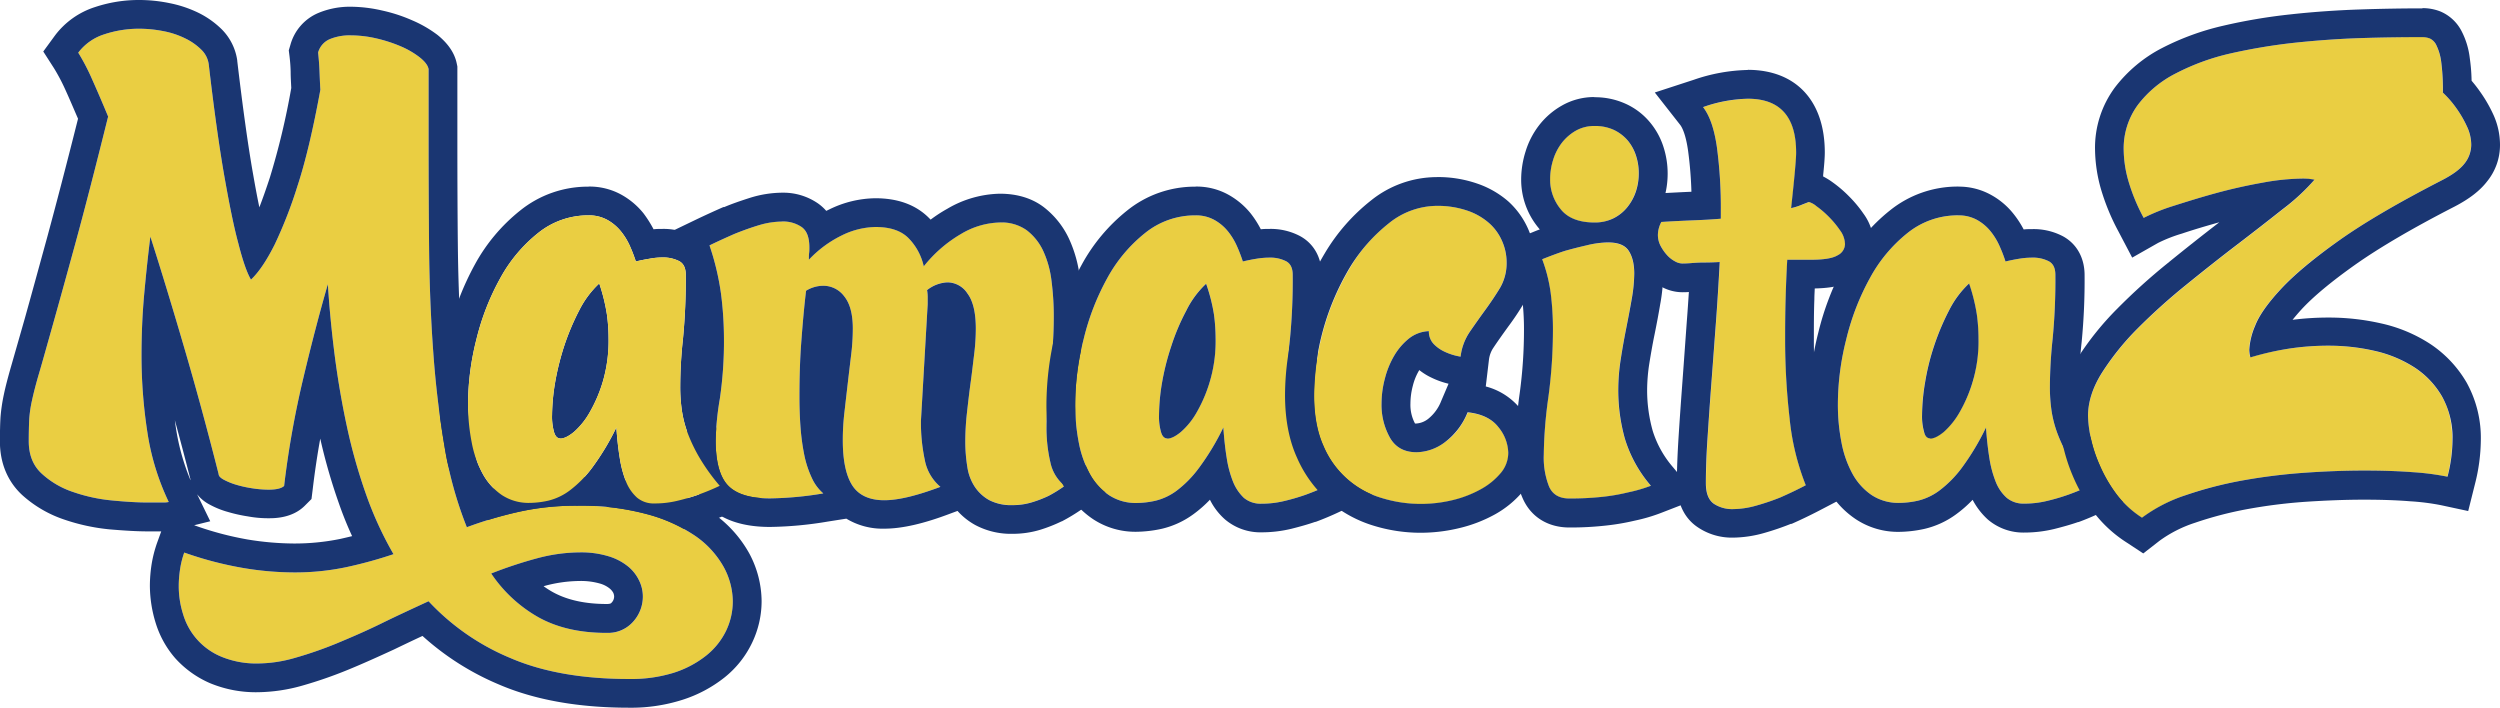
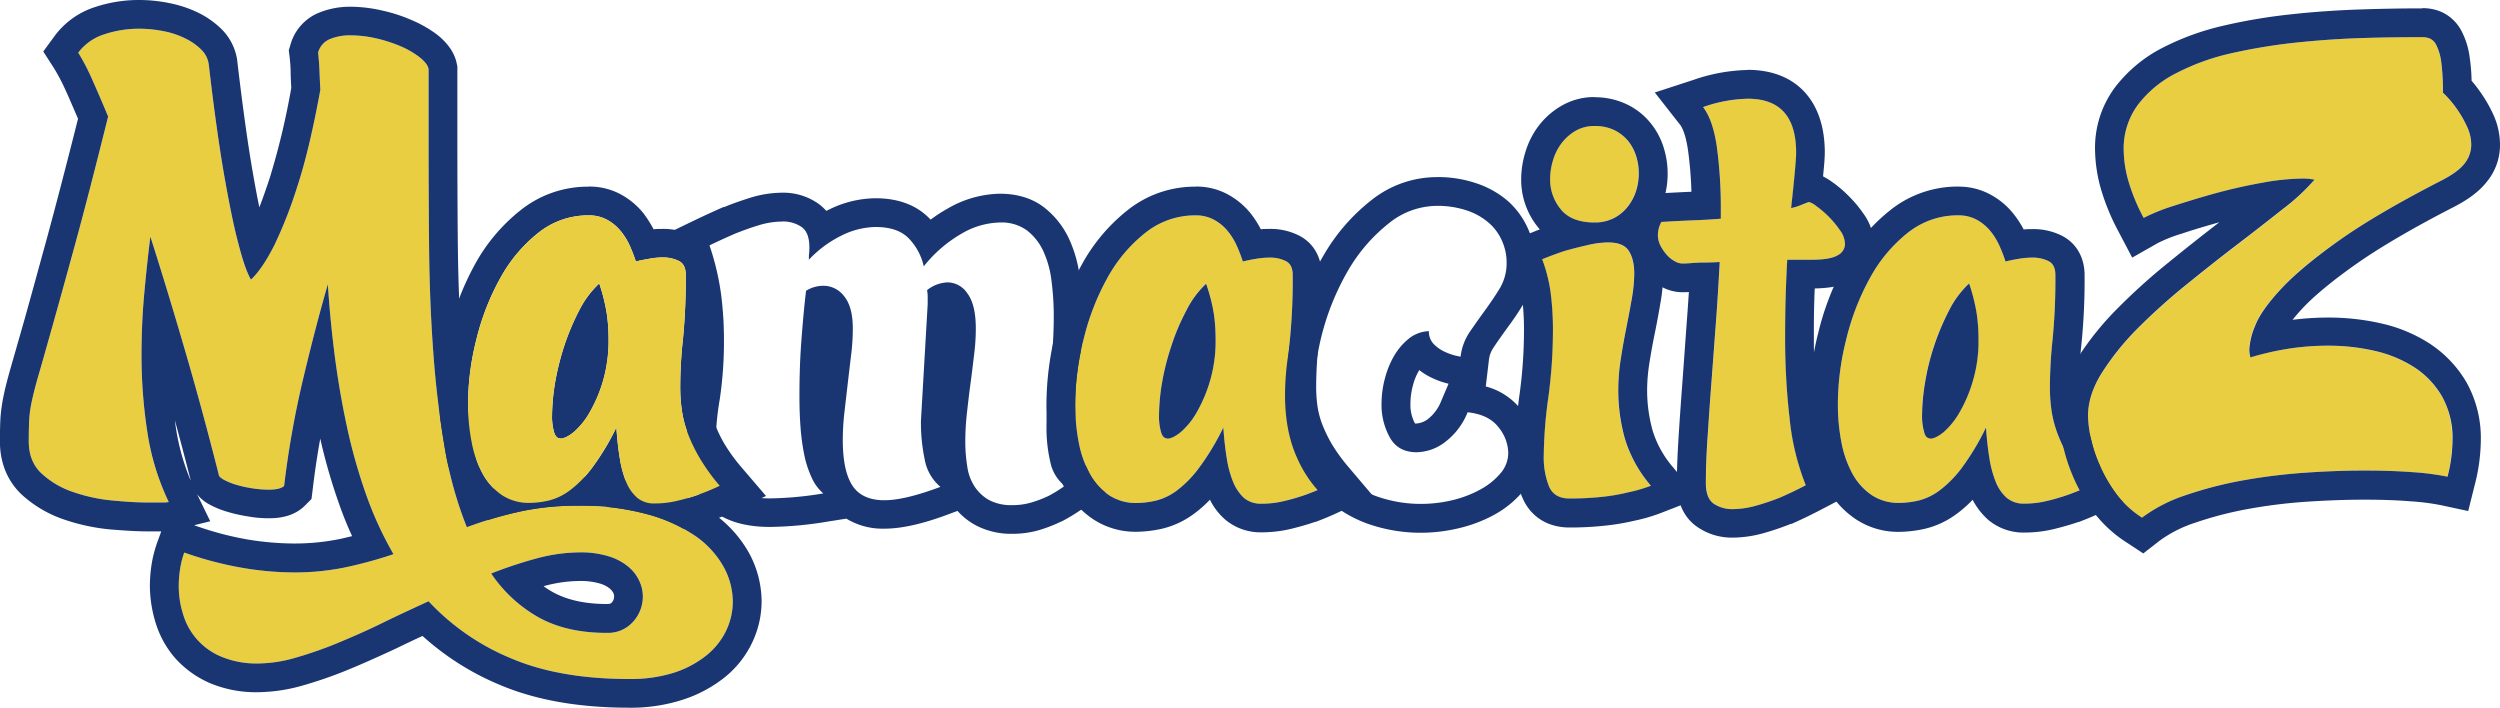
<svg xmlns="http://www.w3.org/2000/svg" version="1.1" class="main-mamacitaz-logo" viewBox="0 0 853.85 241.73" id="main-mamacitaz-logo">
  <defs id="defs59" />
  <g id="g54">
    <path style="fill:#1a3672;fill-opacity:1" id="path2" class="color-one" transform="translate(-0.15 -0.19)" d="M201.19,73.75a12.93,12.93,0,0,1,6.36,1.53,16,16,0,0,1,4.65,3.89,22.65,22.65,0,0,1,3.12,5.12,51.54,51.54,0,0,1,2,5.21c1.54-.38,3.08-.68,4.66-.94a23.15,23.15,0,0,1,4.44-.43,11.93,11.93,0,0,1,5.68,1.24c1.53.81,2.26,2.39,2.26,4.65a209.33,209.33,0,0,1-.94,21.82,152.64,152.64,0,0,0-.94,16.31,55.2,55.2,0,0,0,.56,8.24,38.15,38.15,0,0,0,2.09,8,55.26,55.26,0,0,0,4.1,8.41,68.26,68.26,0,0,0,6.74,9.31c-2.39,1.15-4.82,2.13-7.21,3a72.33,72.33,0,0,1-7.13,2.09,32.75,32.75,0,0,1-7.86.94,8.87,8.87,0,0,1-6.06-2,14.11,14.11,0,0,1-3.72-5.38,37.4,37.4,0,0,1-2.17-8.16c-.52-3.16-.9-6.66-1.16-10.41A85.07,85.07,0,0,1,202.34,160a38,38,0,0,1-7.69,7.77,20,20,0,0,1-7.21,3.41,30.34,30.34,0,0,1-6.53.77,16.55,16.55,0,0,1-9.31-2.65,20.9,20.9,0,0,1-6.53-7.21,35.91,35.91,0,0,1-3.8-10.72A67.85,67.85,0,0,1,160,138.21a90.88,90.88,0,0,1,2.86-22.11A83.79,83.79,0,0,1,171,95.22a50.83,50.83,0,0,1,12.89-15.41,27.15,27.15,0,0,1,17.34-6.06M191.5,150c1.28,0,2.81-.77,4.65-2.26a25.68,25.68,0,0,0,5.42-6.75A48.71,48.71,0,0,0,208,115.63a61,61,0,0,0-.56-8A62.93,62.93,0,0,0,204.82,97a32.56,32.56,0,0,0-6.84,9.18,83.24,83.24,0,0,0-5.12,12.13,90.32,90.32,0,0,0-3.16,12.76,71,71,0,0,0-1,10.93,19.3,19.3,0,0,0,.68,5.76c.43,1.46,1.15,2.18,2.14,2.18m9.69-86a36.83,36.83,0,0,0-23.44,8.19,60.59,60.59,0,0,0-15.41,18.36,94.62,94.62,0,0,0-9,23.27,103.57,103.57,0,0,0-3.12,24.46,78,78,0,0,0,1.41,15.12,46.31,46.31,0,0,0,4.87,13.61,31,31,0,0,0,9.65,10.55,26.18,26.18,0,0,0,14.77,4.31,42,42,0,0,0,8.62-1,29.69,29.69,0,0,0,10.85-5,42.21,42.21,0,0,0,5.63-4.95,24.18,24.18,0,0,0,5.21,6.74A18.61,18.61,0,0,0,223.77,182a43.33,43.33,0,0,0,10.2-1.23c2.91-.73,5.64-1.5,8.07-2.35l.09,0,.08,0c2.69-1,5.38-2.13,8-3.37l11.57-5.46-8.37-9.78a59,59,0,0,1-5.76-7.9,45.52,45.52,0,0,1-3.33-6.87,30.33,30.33,0,0,1-1.58-6,48.43,48.43,0,0,1-.47-6.83,144,144,0,0,1,.9-15.28,217.88,217.88,0,0,0,1-22.85c0-5.89-2.69-10.71-7.43-13.27a21.41,21.41,0,0,0-10.37-2.44c-1,0-2,0-3,.13A39.13,39.13,0,0,0,219.89,73a25.61,25.61,0,0,0-7.6-6.36,22.49,22.49,0,0,0-11.1-2.73Z" />
    <g style="fill:#000000;fill-opacity:1" id="g8">
      <path transform="translate(-0.15 -0.19)" style="fill:#eace42;fill-opacity:1" id="path4" class="color-two" d="M215,232.09q-23.89,0-40.48-7.13a80.28,80.28,0,0,1-28-19.42c-5.46,2.52-10.84,5-16.14,7.6S120,217.92,115,220a133.07,133.07,0,0,1-14.21,4.91,46.4,46.4,0,0,1-12.51,1.88,31.11,31.11,0,0,1-12.43-2.27A22.59,22.59,0,0,1,62.69,210a31.86,31.86,0,0,1-1.49-9.74,37.8,37.8,0,0,1,.47-5.76,29.14,29.14,0,0,1,1.41-5.59,121.7,121.7,0,0,0,20,5.25,106.1,106.1,0,0,0,17.33,1.54,85.33,85.33,0,0,0,18-1.8,148.34,148.34,0,0,0,16.14-4.44,121.42,121.42,0,0,1-9.4-20.49,187.65,187.65,0,0,1-6.44-22.75q-2.56-11.79-4.19-24.21c-1.06-8.28-1.88-16.52-2.39-24.76q-4.15,14.28-8.41,32.19a319,319,0,0,0-6.53,36.71c-.9.86-2.69,1.28-5.34,1.28a36.87,36.87,0,0,1-5.59-.47,39.49,39.49,0,0,1-5.51-1.23A22.53,22.53,0,0,1,76.52,164c-1.15-.64-1.7-1.28-1.7-1.88Q69,139.13,63,118.7C59,105,55.18,92.49,51.51,81c-.77,6.06-1.46,12.55-2.1,19.51s-.93,14-.93,21.26a171.57,171.57,0,0,0,2,26,84.42,84.42,0,0,0,7.3,23.87,8.08,8.08,0,0,1-1.92.17H50.57c-3.29,0-7.26-.22-12-.68a56.59,56.59,0,0,1-13.36-2.87A29.64,29.64,0,0,1,14.45,162c-3-2.73-4.48-6.44-4.48-11.1,0-3.28.08-5.84.17-7.68a43.2,43.2,0,0,1,.94-6.28c.51-2.34,1.28-5.42,2.39-9.18s2.64-9.26,4.65-16.39S22.69,95,25.81,83.61,32.68,57.69,37.08,40c-2.14-5.17-4.06-9.57-5.68-13.2a72.79,72.79,0,0,0-4.53-8.62,17.9,17.9,0,0,1,8.93-6.28A37.52,37.52,0,0,1,47.54,10a43.07,43.07,0,0,1,8.53.85,29,29,0,0,1,7.39,2.48,20.45,20.45,0,0,1,5.42,3.8,8.52,8.52,0,0,1,2.56,5c1.88,16.18,3.72,29.12,5.43,38.77s3.24,17.12,4.65,22.28c1.54,6.07,3,10.25,4.35,12.51q4-3.78,8.16-12.12a151.81,151.81,0,0,0,7.68-19.73q4.11-12.48,7.86-33c-.13-2.13-.22-4.31-.3-6.44s-.26-4.23-.47-6.28a7,7,0,0,1,4-4.57A17.84,17.84,0,0,1,120,12.27a39.17,39.17,0,0,1,8.53,1A49.91,49.91,0,0,1,137,16a29.19,29.19,0,0,1,6.53,3.8c1.75,1.4,2.77,2.73,3,4V47.87q0,18.39.17,36.81t1.41,35.56c.81,11.44,2.13,22.28,3.88,32.53a132.48,132.48,0,0,0,7.6,27.49A134.52,134.52,0,0,1,177.32,175a89.48,89.48,0,0,1,20-2.09,86.61,86.61,0,0,1,23.7,2.86,54.2,54.2,0,0,1,16.61,7.47,31.74,31.74,0,0,1,9.69,10.59,25,25,0,0,1,3.11,11.74,23.31,23.31,0,0,1-2.26,10,24.5,24.5,0,0,1-6.83,8.53,34.83,34.83,0,0,1-11.19,5.9A49,49,0,0,1,215,232.09Zm-16.87-43.24a57.33,57.33,0,0,0-14.43,2,146.16,146.16,0,0,0-15.75,5.21,47.63,47.63,0,0,0,16.22,15c6.41,3.54,14.13,5.29,23.23,5.29a11.39,11.39,0,0,0,9-3.8,12.78,12.78,0,0,0,3.33-8.71,12.48,12.48,0,0,0-1.24-5.29,13.91,13.91,0,0,0-3.8-4.87,19.53,19.53,0,0,0-6.71-3.5A32.11,32.11,0,0,0,198.11,188.85Z" />
      <path style="fill:#1a3672;fill-opacity:1" id="path6" class="color-one" transform="translate(-0.15 -0.19)" d="M47.54,10a43.07,43.07,0,0,1,8.53.85,29,29,0,0,1,7.39,2.48,20.45,20.45,0,0,1,5.42,3.8,8.52,8.52,0,0,1,2.56,5c1.88,16.18,3.72,29.12,5.43,38.77s3.24,17.12,4.65,22.28c1.54,6.07,3,10.25,4.35,12.51q4-3.78,8.16-12.12a151.81,151.81,0,0,0,7.68-19.73q4.11-12.48,7.86-33c-.13-2.13-.22-4.31-.3-6.44s-.26-4.23-.47-6.28a7,7,0,0,1,4-4.57A17.84,17.84,0,0,1,120,12.27a39.17,39.17,0,0,1,8.53,1A49.91,49.91,0,0,1,137,16a29.19,29.19,0,0,1,6.53,3.8c1.75,1.4,2.77,2.73,3,4V47.87q0,18.39.17,36.81t1.41,35.56c.81,11.44,2.13,22.28,3.88,32.53a132.48,132.48,0,0,0,7.6,27.49A134.52,134.52,0,0,1,177.32,175a89.48,89.48,0,0,1,20-2.09,86.61,86.61,0,0,1,23.7,2.86,54.2,54.2,0,0,1,16.61,7.47,31.74,31.74,0,0,1,9.69,10.59,25,25,0,0,1,3.11,11.74,23.31,23.31,0,0,1-2.26,10,24.5,24.5,0,0,1-6.83,8.53,34.83,34.83,0,0,1-11.19,5.9A49,49,0,0,1,215,232.09q-23.89,0-40.48-7.13a80.28,80.28,0,0,1-28-19.42c-5.46,2.52-10.84,5-16.14,7.6S120,217.92,115,220a133.07,133.07,0,0,1-14.21,4.91,46.4,46.4,0,0,1-12.51,1.88,31.11,31.11,0,0,1-12.43-2.27A22.59,22.59,0,0,1,62.69,210a31.86,31.86,0,0,1-1.49-9.74,37.8,37.8,0,0,1,.47-5.76,29.14,29.14,0,0,1,1.41-5.59,121.7,121.7,0,0,0,20,5.25,106.1,106.1,0,0,0,17.33,1.54,85.33,85.33,0,0,0,18-1.8,148.34,148.34,0,0,0,16.14-4.44,121.42,121.42,0,0,1-9.4-20.49,187.65,187.65,0,0,1-6.44-22.75q-2.56-11.79-4.19-24.21c-1.06-8.28-1.88-16.52-2.39-24.76q-4.15,14.28-8.41,32.19a319,319,0,0,0-6.53,36.71c-.9.86-2.69,1.28-5.34,1.28a36.87,36.87,0,0,1-5.59-.47,39.49,39.49,0,0,1-5.51-1.23A22.53,22.53,0,0,1,76.52,164c-1.15-.64-1.7-1.28-1.7-1.88Q69,139.13,63,118.7C59,105,55.18,92.49,51.51,81c-.77,6.06-1.46,12.55-2.1,19.51s-.93,14-.93,21.26a171.57,171.57,0,0,0,2,26,84.42,84.42,0,0,0,7.3,23.87,8.08,8.08,0,0,1-1.92.17H50.57c-3.29,0-7.26-.22-12-.68a56.59,56.59,0,0,1-13.36-2.87A29.64,29.64,0,0,1,14.45,162c-3-2.73-4.48-6.44-4.48-11.1,0-3.28.08-5.84.17-7.68a43.2,43.2,0,0,1,.94-6.28c.51-2.34,1.28-5.42,2.39-9.18s2.64-9.26,4.65-16.39S22.69,95,25.81,83.61,32.68,57.69,37.08,40c-2.14-5.17-4.06-9.57-5.68-13.2a72.79,72.79,0,0,0-4.53-8.62,17.9,17.9,0,0,1,8.93-6.28A37.52,37.52,0,0,1,47.54,10M207.38,216.34a11.39,11.39,0,0,0,9-3.8,12.78,12.78,0,0,0,3.33-8.71,12.48,12.48,0,0,0-1.24-5.29,13.91,13.91,0,0,0-3.8-4.87,19.53,19.53,0,0,0-6.71-3.5,32.11,32.11,0,0,0-9.86-1.32,57.33,57.33,0,0,0-14.43,2,146.16,146.16,0,0,0-15.75,5.21,47.63,47.63,0,0,0,16.22,15c6.41,3.54,14.13,5.29,23.23,5.29M47.54.19A47.27,47.27,0,0,0,32.68,2.58a27.65,27.65,0,0,0-13.75,9.73l-4,5.47,3.67,5.72a65.69,65.69,0,0,1,3.89,7.38c1.28,2.78,2.68,6.11,4.31,9.86C22.73,56.93,19.19,70.46,16.33,81c-3.12,11.36-5.68,20.71-7.64,27.71l-2,7L4,125.11c-1.15,4-2,7.25-2.52,9.77a60.19,60.19,0,0,0-1.15,7.69c-.13,2.09-.21,4.82-.21,8.36,0,7.43,2.64,13.75,7.64,18.36a40.75,40.75,0,0,0,14.26,8.33A68.14,68.14,0,0,0,37.67,181c5,.42,9.27.68,12.9.68h4.65l-1.41,3.89a42.46,42.46,0,0,0-1.88,7.34,48.71,48.71,0,0,0-.59,7.38,43.53,43.53,0,0,0,2,12.73A33.13,33.13,0,0,0,60,225a34.23,34.23,0,0,0,11.91,8.53,40.79,40.79,0,0,0,16.35,3.08,57.64,57.64,0,0,0,15.16-2.26,146.09,146.09,0,0,0,15.33-5.3c5.12-2.09,10.41-4.48,15.88-7,3.2-1.54,6.49-3.12,9.82-4.66A92,92,0,0,0,170.62,234c12.25,5.26,27.15,7.9,44.36,7.9a57.63,57.63,0,0,0,18.23-2.69,45.13,45.13,0,0,0,14.34-7.6,33.74,33.74,0,0,0,9.52-12,32.92,32.92,0,0,0,3.2-14.13A34.92,34.92,0,0,0,256,189.1a41.14,41.14,0,0,0-12.68-13.87,64.34,64.34,0,0,0-19.59-8.93,98.16,98.16,0,0,0-26.39-3.2,98.94,98.94,0,0,0-22.2,2.35c-3.2.68-6.36,1.54-9.52,2.48a137.85,137.85,0,0,1-3.92-16.78,312.92,312.92,0,0,1-3.76-31.55c-.81-11.19-1.28-23-1.41-35s-.17-24.42-.17-36.67V22.9l-.21-1c-.73-3.63-3-6.88-6.58-9.78a40.76,40.76,0,0,0-8.67-5,53.47,53.47,0,0,0-10.2-3.33A48.71,48.71,0,0,0,120,2.49a27.89,27.89,0,0,0-11.15,2.14,16.57,16.57,0,0,0-9.48,10.76l-.59,2,.25,2a53.42,53.42,0,0,1,.39,5.33c0,1.84.13,3.68.21,5.51a252.54,252.54,0,0,1-7.3,30.57C91.08,64.61,89.89,68,88.73,71c-.72-3.41-1.45-7.38-2.22-11.78C84.85,49.8,83.06,36.9,81.18,21v-.17a18.78,18.78,0,0,0-5.34-10.67,30.61,30.61,0,0,0-8-5.64A40.63,40.63,0,0,0,58,1.25,51.1,51.1,0,0,0,47.54.19Zm17.67,164a76.09,76.09,0,0,1-5-18c-.13-.82-.25-1.67-.34-2.48,1.79,6.57,3.59,13.36,5.34,20.24,0,.08,0,.17,0,.25Zm26.68,13c2,0,8,0,12.26-4.18l2.39-2.39.42-3.37c.69-5.81,1.54-11.53,2.57-17.25a194,194,0,0,0,6.4,22.2c1.32,3.8,2.82,7.51,4.48,11.1-1.36.34-2.69.64-4,.94a77.56,77.56,0,0,1-15.93,1.58,100,100,0,0,1-15.75-1.37,109.26,109.26,0,0,1-18.27-4.87l5.5-1.36L67.47,169a13.33,13.33,0,0,0,4.32,3.54,29.45,29.45,0,0,0,6.27,2.52,51,51,0,0,0,6.7,1.49,38.15,38.15,0,0,0,7.13.64Zm93.88,23.23.43-.13a46.81,46.81,0,0,1,11.91-1.67,23.57,23.57,0,0,1,6.88.86,9.33,9.33,0,0,1,3.33,1.66,5,5,0,0,1,1.28,1.5,3.5,3.5,0,0,1,.3,1.15,3,3,0,0,1-.9,2.26c-.13.17-.38.43-1.62.43-7.39,0-13.58-1.37-18.49-4.1a31.42,31.42,0,0,1-3.12-2Z" />
    </g>
    <g id="g14">
-       <path style="fill:#eace42;fill-opacity:1" id="path10" class="color-two" transform="translate(-0.15 -0.19)" d="M242.47,84c2.9-1.41,5.81-2.73,8.71-4,2.52-1,5.21-2,8.07-2.86a26.85,26.85,0,0,1,8.07-1.32,11.27,11.27,0,0,1,6.61,1.87c1.8,1.33,2.65,3.63,2.65,7,0,.64,0,1.28-.08,1.88s-.09,1.41-.09,2.3a38.84,38.84,0,0,1,11.27-8.32,26.91,26.91,0,0,1,11.49-2.86c4.95,0,8.66,1.23,11.18,3.71a19.85,19.85,0,0,1,5.3,9.73,45.42,45.42,0,0,1,12.8-11.1,26.9,26.9,0,0,1,13.2-3.88,14.79,14.79,0,0,1,9.17,2.65,18.94,18.94,0,0,1,5.6,7,33.71,33.71,0,0,1,2.86,10.29,93.64,93.64,0,0,1,.77,12.12c0,3.55-.13,7.13-.39,10.72s-.55,7-.85,10.33-.6,6.36-.86,9.22-.38,5.25-.38,7.3a51.33,51.33,0,0,0,1.32,12.25,13.84,13.84,0,0,0,4.91,8.07,46.34,46.34,0,0,1-5.5,3.42,40.08,40.08,0,0,1-5.77,2.22,22.18,22.18,0,0,1-6.53.94,16.17,16.17,0,0,1-8-1.71,14.22,14.22,0,0,1-4.91-4.53,16.61,16.61,0,0,1-2.56-6.83,53.13,53.13,0,0,1-.69-8.54,86.94,86.94,0,0,1,.56-9.86c.38-3.41.77-6.83,1.24-10.24s.85-6.71,1.23-9.87a71,71,0,0,0,.56-8.7c0-5.43-.94-9.44-2.86-12a8.2,8.2,0,0,0-6.79-3.8,12,12,0,0,0-7,2.65,13.85,13.85,0,0,1,.21,2.3v2.48l-2.3,39.79A60.85,60.85,0,0,0,316,157.25a15.79,15.79,0,0,0,5.34,9.22c-8,3-14.35,4.57-19.17,4.57-5,0-8.71-1.66-10.89-5S288,157.51,288,150.55a82.24,82.24,0,0,1,.56-9.56c.38-3.33.76-6.66,1.15-10s.77-6.53,1.15-9.69a73,73,0,0,0,.56-8.92q0-7.37-2.95-11a8.89,8.89,0,0,0-7.13-3.59,11.3,11.3,0,0,0-5.89,1.71c-.64,5.3-1.15,11.1-1.62,17.34s-.64,12.5-.64,18.69c0,3.68.12,7.26.38,10.72a76.9,76.9,0,0,0,1.32,9.56,35,35,0,0,0,2.57,7.69,15.24,15.24,0,0,0,3.88,5.21,118.52,118.52,0,0,1-18.19,1.7c-6.7,0-11.48-1.45-14.3-4.35s-4.27-8.07-4.27-15.54A97.4,97.4,0,0,1,246,136.42a134.21,134.21,0,0,0,1.41-20.58,121.93,121.93,0,0,0-1-15.28A88.75,88.75,0,0,0,242.47,84Z" />
      <path style="fill:#1a3672;fill-opacity:1" id="path12" class="color-one" transform="translate(-0.15 -0.19)" d="M267.32,75.84a11.2,11.2,0,0,1,6.61,1.88c1.8,1.28,2.65,3.58,2.65,7,0,.64,0,1.28-.08,1.88s-.09,1.41-.09,2.3a38.84,38.84,0,0,1,11.27-8.32,26.91,26.91,0,0,1,11.49-2.86c4.95,0,8.66,1.23,11.18,3.71a19.85,19.85,0,0,1,5.3,9.73,45.42,45.42,0,0,1,12.8-11.1,26.9,26.9,0,0,1,13.2-3.88,14.79,14.79,0,0,1,9.17,2.65,18.94,18.94,0,0,1,5.6,7,33.71,33.71,0,0,1,2.86,10.29,93.64,93.64,0,0,1,.77,12.12c0,3.55-.13,7.13-.39,10.72s-.55,7-.85,10.33-.6,6.36-.86,9.22-.38,5.25-.38,7.3a51.33,51.33,0,0,0,1.32,12.25,13.84,13.84,0,0,0,4.91,8.07,46.34,46.34,0,0,1-5.5,3.42,40.08,40.08,0,0,1-5.77,2.22,22.18,22.18,0,0,1-6.53.94,16.17,16.17,0,0,1-8-1.71,14.22,14.22,0,0,1-4.91-4.53,16.61,16.61,0,0,1-2.56-6.83,53.13,53.13,0,0,1-.69-8.54,86.94,86.94,0,0,1,.56-9.86c.38-3.41.77-6.83,1.24-10.24s.85-6.71,1.23-9.87a71,71,0,0,0,.56-8.7c0-5.43-.94-9.44-2.86-12a8.2,8.2,0,0,0-6.79-3.8,12,12,0,0,0-7,2.65,13.85,13.85,0,0,1,.21,2.3v2.48l-2.3,39.79A60.85,60.85,0,0,0,316,157.25a15.79,15.79,0,0,0,5.34,9.22c-8,3-14.35,4.57-19.17,4.57-5,0-8.71-1.66-10.89-5S288,157.51,288,150.55a82.24,82.24,0,0,1,.56-9.56c.38-3.33.76-6.66,1.15-10s.77-6.53,1.15-9.69a73,73,0,0,0,.56-8.92q0-7.37-2.95-11a8.89,8.89,0,0,0-7.13-3.59,11.3,11.3,0,0,0-5.89,1.71c-.64,5.3-1.15,11.1-1.62,17.34s-.64,12.5-.64,18.69c0,3.68.12,7.26.38,10.72a76.9,76.9,0,0,0,1.32,9.56,35,35,0,0,0,2.57,7.69,15.24,15.24,0,0,0,3.88,5.21,118.52,118.52,0,0,1-18.19,1.7c-6.7,0-11.48-1.45-14.3-4.35s-4.27-8.07-4.27-15.54A97.4,97.4,0,0,1,246,136.42a134.21,134.21,0,0,0,1.41-20.58,121.93,121.93,0,0,0-1-15.28A88.75,88.75,0,0,0,242.47,84c2.9-1.41,5.81-2.73,8.71-4,2.52-1,5.21-2,8.07-2.86a27.84,27.84,0,0,1,8.07-1.28m0-9.86a37.62,37.62,0,0,0-11,1.75c-3.12,1-6.07,2-8.8,3.16l-.13,0-.17,0c-3,1.32-6,2.69-9.05,4.14l-7.81,3.76,2.73,8.24a78.76,78.76,0,0,1,3.5,14.73,110,110,0,0,1,1,14,119.19,119.19,0,0,1-1.32,19,101.44,101.44,0,0,0-1.58,15.67c0,10.25,2.31,17.55,7.09,22.41s11.91,7.3,21.34,7.3a126.73,126.73,0,0,0,19.73-1.83l6.36-1a23.9,23.9,0,0,0,13,3.42c6.06,0,13.49-1.71,22.67-5.21l2.3-.85a23.07,23.07,0,0,0,6.07,4.82,25.91,25.91,0,0,0,12.76,3,32.56,32.56,0,0,0,9.39-1.37,51.59,51.59,0,0,0,7.35-2.9l.12,0,.13-.09a62.56,62.56,0,0,0,6.58-4l11.05-7.86-11-8.07a4.93,4.93,0,0,1-1.19-2.52,41.8,41.8,0,0,1-1.07-9.86c0-1.75.13-3.88.34-6.4.26-2.82.51-5.89.85-9.14s.6-6.92.86-10.59c.25-3.84.38-7.68.38-11.4a107,107,0,0,0-.85-13.4,43.6,43.6,0,0,0-3.72-13.24A29.27,29.27,0,0,0,356.72,71c-4-3.07-9.1-4.65-15.07-4.65a36.67,36.67,0,0,0-18,5.17A48.8,48.8,0,0,0,318,75.2l-.81-.81c-4.44-4.32-10.51-6.49-18.06-6.49a36.52,36.52,0,0,0-15.71,3.8l-1.07.51a16.09,16.09,0,0,0-2.73-2.48A20.87,20.87,0,0,0,267.32,66Z" />
    </g>
    <g id="g20">
      <path style="fill:#eace42;fill-opacity:1" id="path16" class="color-two" transform="translate(-0.15 -0.19)" d="M408.5,73.75a12.9,12.9,0,0,1,6.36,1.53,15.87,15.87,0,0,1,4.66,3.89,22.61,22.61,0,0,1,3.11,5.12,51.74,51.74,0,0,1,2,5.21c1.54-.38,3.07-.68,4.65-.94a27.55,27.55,0,0,1,4.44-.38,11.88,11.88,0,0,1,5.68,1.23c1.54.82,2.26,2.39,2.26,4.66a209.58,209.58,0,0,1-.93,21.81,150.63,150.63,0,0,0-.94,16.31,56.51,56.51,0,0,0,.55,8.24,39.51,39.51,0,0,0,2.09,8,58.24,58.24,0,0,0,4.06,8.45,69.76,69.76,0,0,0,6.74,9.31c-2.39,1.15-4.82,2.13-7.21,3a72.33,72.33,0,0,1-7.13,2.09,32.69,32.69,0,0,1-7.86.94,8.91,8.91,0,0,1-6.06-2,15.65,15.65,0,0,1-3.67-5.46,36.82,36.82,0,0,1-2.18-8.16c-.51-3.16-.89-6.66-1.15-10.41A85,85,0,0,1,409.65,160,37.68,37.68,0,0,1,402,167.8a20.11,20.11,0,0,1-7.21,3.41,30.35,30.35,0,0,1-6.54.77,16.54,16.54,0,0,1-9.3-2.65,20.93,20.93,0,0,1-6.54-7.21,36.47,36.47,0,0,1-3.8-10.72,67.87,67.87,0,0,1-1.23-13.19,90.88,90.88,0,0,1,2.86-22.11,83.41,83.41,0,0,1,8.07-20.88,50.69,50.69,0,0,1,12.89-15.41A27.12,27.12,0,0,1,408.5,73.75Zm6.83,41.88a62.64,62.64,0,0,0-.55-8,59.15,59.15,0,0,0-2.69-10.58,31.85,31.85,0,0,0-6.79,9.22,73.79,73.79,0,0,0-5.12,12.12A85.44,85.44,0,0,0,397,131.08,70,70,0,0,0,396,142a19.25,19.25,0,0,0,.69,5.76c.42,1.46,1.15,2.18,2.17,2.18,1.28,0,2.82-.77,4.66-2.26a26.68,26.68,0,0,0,5.38-6.75,49.82,49.82,0,0,0,4.56-10.8A51.48,51.48,0,0,0,415.33,115.63Z" />
      <path style="fill:#1a3672;fill-opacity:1" id="path18" class="color-one" transform="translate(-0.15 -0.19)" d="M408.5,73.75a12.9,12.9,0,0,1,6.36,1.53,15.87,15.87,0,0,1,4.66,3.89,22.61,22.61,0,0,1,3.11,5.12,51.74,51.74,0,0,1,2,5.21c1.54-.38,3.07-.68,4.65-.94a27.55,27.55,0,0,1,4.44-.38,11.88,11.88,0,0,1,5.68,1.23c1.54.82,2.26,2.39,2.26,4.66a209.58,209.58,0,0,1-.93,21.81,150.63,150.63,0,0,0-.94,16.31,56.51,56.51,0,0,0,.55,8.24,39.51,39.51,0,0,0,2.09,8,58.24,58.24,0,0,0,4.06,8.45,69.76,69.76,0,0,0,6.74,9.31c-2.39,1.15-4.82,2.13-7.21,3a72.33,72.33,0,0,1-7.13,2.09,32.69,32.69,0,0,1-7.86.94,8.91,8.91,0,0,1-6.06-2,15.65,15.65,0,0,1-3.67-5.46,36.82,36.82,0,0,1-2.18-8.16c-.51-3.16-.89-6.66-1.15-10.41A85,85,0,0,1,409.65,160,37.68,37.68,0,0,1,402,167.8a20.11,20.11,0,0,1-7.21,3.41,30.35,30.35,0,0,1-6.54.77,16.54,16.54,0,0,1-9.3-2.65,20.93,20.93,0,0,1-6.54-7.21,36.47,36.47,0,0,1-3.8-10.72,67.87,67.87,0,0,1-1.23-13.19,90.88,90.88,0,0,1,2.86-22.11,83.41,83.41,0,0,1,8.07-20.88,50.69,50.69,0,0,1,12.89-15.41,27.12,27.12,0,0,1,17.33-6.06M398.81,150c1.28,0,2.82-.77,4.65-2.26a25.69,25.69,0,0,0,5.43-6.75,48.84,48.84,0,0,0,6.44-25.31,62.64,62.64,0,0,0-.55-8,59.15,59.15,0,0,0-2.69-10.58,31.85,31.85,0,0,0-6.79,9.22,73.79,73.79,0,0,0-5.12,12.12A85.44,85.44,0,0,0,397,131.08,70,70,0,0,0,396,142a19.25,19.25,0,0,0,.69,5.76c.42,1.46,1.15,2.18,2.13,2.18m9.69-86a36.87,36.87,0,0,0-23.44,8.19,60.87,60.87,0,0,0-15.41,18.36,95.43,95.43,0,0,0-9,23.27,103.54,103.54,0,0,0-3.11,24.46,78,78,0,0,0,1.41,15.12,46,46,0,0,0,4.86,13.61,30.33,30.33,0,0,0,9.65,10.55,26.2,26.2,0,0,0,14.77,4.31,42.14,42.14,0,0,0,8.63-1,29.74,29.74,0,0,0,10.88-5,41.64,41.64,0,0,0,5.64-4.95,21.84,21.84,0,0,0,5.16,6.74A18.66,18.66,0,0,0,431.09,182a43.39,43.39,0,0,0,10.2-1.23c2.9-.73,5.64-1.5,8.07-2.35l.08,0,.09,0c2.69-1,5.38-2.13,8-3.37l11.57-5.46-8.29-9.78a59,59,0,0,1-5.76-7.9,47.44,47.44,0,0,1-3.33-6.87,30.33,30.33,0,0,1-1.58-6,48.85,48.85,0,0,1-.47-6.83,144.61,144.61,0,0,1,.9-15.28,219,219,0,0,0,1-22.85c0-5.89-2.69-10.71-7.43-13.27a21.44,21.44,0,0,0-10.37-2.44c-1,0-2,0-3,.13A33.28,33.28,0,0,0,427.24,73a26,26,0,0,0-7.64-6.36,22.46,22.46,0,0,0-11.1-2.73Z" />
    </g>
    <g id="g26">
-       <path style="fill:#eace42;fill-opacity:1" id="path22" class="color-two" transform="translate(-0.15 -0.19)" d="M501.49,141.07c4.82.51,8.32,2.22,10.54,5.13a14.29,14.29,0,0,1,3.33,8.7,10.68,10.68,0,0,1-2.56,6.92,23.77,23.77,0,0,1-6.75,5.51,37.42,37.42,0,0,1-9.56,3.71,45.47,45.47,0,0,1-24.29-.68,31.14,31.14,0,0,1-20-17.85c-2.14-4.74-3.2-10.54-3.2-17.33a86.73,86.73,0,0,1,12.12-43.33,54.7,54.7,0,0,1,13.32-15.37,26.35,26.35,0,0,1,16.4-6,31.38,31.38,0,0,1,10.41,1.62,21.78,21.78,0,0,1,7.47,4.27,17.26,17.26,0,0,1,4.44,6.15,18,18,0,0,1,1.54,7.3,16.79,16.79,0,0,1-2.26,8.71c-1.54,2.52-3.2,5-5,7.47s-3.59,5-5.29,7.47A19,19,0,0,0,499,122a20.3,20.3,0,0,1-5.51-1.71,12.51,12.51,0,0,1-3.71-2.64,6.19,6.19,0,0,1-1.62-4.36,11.68,11.68,0,0,0-6.75,2.48,21.52,21.52,0,0,0-5,5.76,30.06,30.06,0,0,0-3.24,7.86A33.26,33.26,0,0,0,472,138a22.89,22.89,0,0,0,2.86,11.65c1.88,3.33,4.95,5,9.09,5a16.53,16.53,0,0,0,9.78-3.5C497.05,148.88,499.57,145.47,501.49,141.07Z" />
      <path style="fill:#1a3672;fill-opacity:1" id="path24" class="color-one" transform="translate(-0.15 -0.19)" d="M490.86,70.5a31.38,31.38,0,0,1,10.41,1.62,21.78,21.78,0,0,1,7.47,4.27,17.26,17.26,0,0,1,4.44,6.15,18,18,0,0,1,1.54,7.3,16.79,16.79,0,0,1-2.26,8.71c-1.54,2.52-3.2,5-5,7.47s-3.59,5-5.29,7.47A19,19,0,0,0,499,122a20.3,20.3,0,0,1-5.51-1.71,12.51,12.51,0,0,1-3.71-2.64,6.19,6.19,0,0,1-1.62-4.36,11.68,11.68,0,0,0-6.75,2.48,21.52,21.52,0,0,0-5,5.76,30.06,30.06,0,0,0-3.24,7.86A33.26,33.26,0,0,0,472,138a22.89,22.89,0,0,0,2.86,11.65c1.88,3.33,4.95,5,9.09,5a16.53,16.53,0,0,0,9.78-3.5A23.75,23.75,0,0,0,501.4,141c4.83.51,8.33,2.22,10.55,5.12a14.31,14.31,0,0,1,3.33,8.71,10.71,10.71,0,0,1-2.57,6.92,23.7,23.7,0,0,1-6.74,5.5,38.09,38.09,0,0,1-9.56,3.72,46,46,0,0,1-11.1,1.32,45,45,0,0,1-13.2-2,31.22,31.22,0,0,1-20-17.84c-2.13-4.74-3.2-10.55-3.2-17.33a86.68,86.68,0,0,1,12.13-43.34,57.15,57.15,0,0,1,13.4-15.28,26.35,26.35,0,0,1,16.4-6m0-9.82a36,36,0,0,0-22.46,8,65.36,65.36,0,0,0-15.75,18,94.66,94.66,0,0,0-10,23.31,93,93,0,0,0-3.59,25.15c0,8.2,1.37,15.41,4.1,21.39a41.66,41.66,0,0,0,10.93,14.9,42.38,42.38,0,0,0,15.15,8.28,54.56,54.56,0,0,0,16.06,2.44,56.38,56.38,0,0,0,13.44-1.63,48.09,48.09,0,0,0,12.09-4.69,33.83,33.83,0,0,0,9.47-7.82,20.66,20.66,0,0,0,4.79-13.15,24,24,0,0,0-5.34-14.68,22.52,22.52,0,0,0-12.13-8l1.07-9a9.33,9.33,0,0,1,1.54-4.23c1.62-2.43,3.33-4.82,5-7.13a92.54,92.54,0,0,0,5.55-8.32,26.48,26.48,0,0,0,3.67-13.79A27.85,27.85,0,0,0,515.32,69a31.69,31.69,0,0,0-10.76-6.15,40.72,40.72,0,0,0-13.7-2.18Zm-7.39,84.19h0a13.46,13.46,0,0,1-1.58-6.83,23.92,23.92,0,0,1,.81-6.06,19.34,19.34,0,0,1,2.18-5.34s0,0,0-.08a21.3,21.3,0,0,0,4.36,2.69,27.84,27.84,0,0,0,5.67,2l-2.51,5.89a14.53,14.53,0,0,1-4.4,6.07,7.37,7.37,0,0,1-4,1.62,3.33,3.33,0,0,1-.56,0Z" />
    </g>
    <g id="g32">
      <path style="fill:#eace42;fill-opacity:1" id="path28" class="color-two" transform="translate(-0.15 -0.19)" d="M526.85,88.73c2.52-1,5.12-2,7.77-2.86,2.26-.64,4.74-1.28,7.38-1.88a31.63,31.63,0,0,1,7.39-.94c3.41,0,5.76.94,7,2.86s1.88,4.49,1.88,7.77a51.07,51.07,0,0,1-.86,8.63c-.55,3.2-1.19,6.57-1.87,10s-1.33,7-1.88,10.63a68.7,68.7,0,0,0-.86,10.55A61.56,61.56,0,0,0,555.07,150,44,44,0,0,0,564,166.13a50.86,50.86,0,0,1-7.77,2.27,66.89,66.89,0,0,1-8.92,1.53,99.18,99.18,0,0,1-11.19.56q-5.11,0-6.92-4.1a27,27,0,0,1-1.79-10.72,149.68,149.68,0,0,1,1.54-19.89,173.51,173.51,0,0,0,1.54-23.14,98.75,98.75,0,0,0-.77-12.34A49.62,49.62,0,0,0,526.85,88.73Zm17.84-12.51c-5.29,0-9.18-1.53-11.57-4.57a16.1,16.1,0,0,1-3.58-10.24,22.19,22.19,0,0,1,1-6.53,18.42,18.42,0,0,1,3-5.9,16.42,16.42,0,0,1,4.83-4.18,12.44,12.44,0,0,1,6.27-1.62,15.22,15.22,0,0,1,6.62,1.32,14.18,14.18,0,0,1,4.74,3.59,15.38,15.38,0,0,1,2.86,5.21,19.19,19.19,0,0,1,.94,6,19.67,19.67,0,0,1-.94,6.15A17.08,17.08,0,0,1,556,70.84a14.08,14.08,0,0,1-4.82,3.89A13.84,13.84,0,0,1,544.69,76.22Z" />
      <path style="fill:#1a3672;fill-opacity:1" id="path30" class="color-one" transform="translate(-0.15 -0.19)" d="M544.69,43.22a15.37,15.37,0,0,1,6.62,1.32,14.31,14.31,0,0,1,4.74,3.59,15.48,15.48,0,0,1,2.86,5.21,19.2,19.2,0,0,1,.94,6,19.66,19.66,0,0,1-.94,6.14A17.12,17.12,0,0,1,556,70.89a14.16,14.16,0,0,1-4.82,3.88,14.32,14.32,0,0,1-6.45,1.41c-5.29,0-9.18-1.54-11.57-4.57a15.91,15.91,0,0,1-3.58-10.2,22.19,22.19,0,0,1,1-6.53,18.42,18.42,0,0,1,3-5.9,16.42,16.42,0,0,1,4.83-4.18,12.65,12.65,0,0,1,6.27-1.58M549.43,83c3.42,0,5.76.94,7,2.86s1.88,4.48,1.88,7.77a51.92,51.92,0,0,1-.85,8.62c-.56,3.25-1.2,6.58-1.88,10s-1.33,7-1.88,10.63a68.53,68.53,0,0,0-.85,10.54A61.62,61.62,0,0,0,555.11,150,44.35,44.35,0,0,0,564,166.09a50.9,50.9,0,0,1-7.77,2.26,66.76,66.76,0,0,1-8.92,1.54,101.71,101.71,0,0,1-11.19.55c-3.41,0-5.72-1.36-6.91-4.09a26.89,26.89,0,0,1-1.8-10.72A151.38,151.38,0,0,1,529,135.74a171.86,171.86,0,0,0,1.54-23.14,98.52,98.52,0,0,0-.77-12.34,52,52,0,0,0-2.9-11.53c2.52-1,5.12-2,7.77-2.86,2.26-.64,4.74-1.28,7.38-1.88a32.4,32.4,0,0,1,7.43-1m-4.74-49.65a22.21,22.21,0,0,0-11.1,2.9,26.17,26.17,0,0,0-7.77,6.7,28,28,0,0,0-4.65,9,32.1,32.1,0,0,0-1.5,9.48,25.8,25.8,0,0,0,5.72,16.35c.22.26.39.51.65.77-.94.34-1.88.72-2.82,1.11l-9,3.58,3.42,9a41.46,41.46,0,0,1,2.3,9.31,86.94,86.94,0,0,1,.69,11.1,160.32,160.32,0,0,1-1.46,21.86,164,164,0,0,0-1.62,21.22c0,5.89.86,10.67,2.65,14.68,2.77,6.32,8.58,9.95,15.92,9.95a109.22,109.22,0,0,0,12.3-.64A80.14,80.14,0,0,0,558.52,178a58.05,58.05,0,0,0,9.1-2.69l12.76-4.95-8.75-10.5a34.88,34.88,0,0,1-7-12.47,51.34,51.34,0,0,1-1.92-13.87,60.23,60.23,0,0,1,.72-9c.56-3.5,1.16-6.92,1.84-10.21.73-3.58,1.37-7,1.92-10.28a59,59,0,0,0,1-10.34,23.49,23.49,0,0,0-3.55-13.23,14.68,14.68,0,0,0-1.88-2.31l.9-1a26.85,26.85,0,0,0,4.65-8.54,30.1,30.1,0,0,0,1.41-9.18,29.63,29.63,0,0,0-1.41-9,24.83,24.83,0,0,0-4.65-8.49,23.19,23.19,0,0,0-8.15-6.24,25.2,25.2,0,0,0-10.85-2.3Z" />
    </g>
    <g id="g38">
      <path style="fill:#eace42;fill-opacity:1" id="path34" class="color-two" transform="translate(-0.15 -0.19)" d="M618,69.18a7,7,0,0,1,2.56,1.41,33.29,33.29,0,0,1,4.18,3.58,33.85,33.85,0,0,1,3.89,4.66,8.36,8.36,0,0,1,1.7,4.74,4.42,4.42,0,0,1-2.47,3.79q-2.5,1.55-9.1,1.54h-8.15c-.26,4.31-.43,8.71-.56,13.19s-.17,9-.17,13.58a239.71,239.71,0,0,0,1.54,27.49,84.37,84.37,0,0,0,5.51,22.76c-2.91,1.54-5.81,2.9-8.71,4.18a78.58,78.58,0,0,1-8.07,2.74,29.72,29.72,0,0,1-8.07,1.23,11.28,11.28,0,0,1-6.62-1.87c-1.75-1.29-2.64-3.59-2.64-7,0-4.31.17-9.39.55-15.28s.81-12.13,1.32-18.79,1-13.49,1.54-20.57.94-14,1.33-20.88c-2.14.13-3.89.17-5.43.17s-2.86.09-4,.17c-1.41.13-2.52.17-3.41.17a5.35,5.35,0,0,1-2.56-.77,9.88,9.88,0,0,1-2.65-2.09,15.49,15.49,0,0,1-2.18-3.11,8.08,8.08,0,0,1-.94-3.89A9.56,9.56,0,0,1,567.57,76c4.06-.26,7.73-.43,11-.56s6.4-.3,9.31-.55V72.42a156.48,156.48,0,0,0-1.33-21.9c-.89-6.27-2.47-10.84-4.74-13.75a51.28,51.28,0,0,1,15.37-2.86c11,0,16.48,6.15,16.48,18.4,0,1.28-.17,3.55-.47,6.84s-.72,7.34-1.23,12.12a20,20,0,0,0,3.11-.94C616,70,617,69.56,618,69.18Z" />
      <path style="fill:#1a3672;fill-opacity:1" id="path36" class="color-one" transform="translate(-0.15 -0.19)" d="M597.12,33.91c11,0,16.48,6.15,16.48,18.4,0,1.28-.17,3.55-.47,6.84s-.73,7.34-1.24,12.12a20.17,20.17,0,0,0,3.12-.94c.94-.38,1.92-.77,2.94-1.15a6.88,6.88,0,0,1,2.56,1.41,32.63,32.63,0,0,1,4.19,3.58,33.08,33.08,0,0,1,3.88,4.66,8.31,8.31,0,0,1,1.71,4.74,4.37,4.37,0,0,1-2.48,3.79q-2.49,1.55-9.09,1.54h-8.15c-.26,4.31-.43,8.71-.56,13.19s-.17,9-.17,13.58a237.46,237.46,0,0,0,1.54,27.49,84,84,0,0,0,5.51,22.76c-2.91,1.54-5.81,2.9-8.71,4.18a78.58,78.58,0,0,1-8.07,2.74,29.72,29.72,0,0,1-8.07,1.23,11.28,11.28,0,0,1-6.62-1.87c-1.75-1.29-2.65-3.59-2.65-7,0-4.31.17-9.39.56-15.28s.81-12.13,1.32-18.79,1-13.49,1.54-20.57.94-14,1.32-20.88c-2.09.13-3.84.17-5.38.17s-2.86.09-4,.17c-1.41.13-2.52.17-3.41.17a5.35,5.35,0,0,1-2.56-.77,9.88,9.88,0,0,1-2.65-2.09,15.49,15.49,0,0,1-2.18-3.11,8.08,8.08,0,0,1-.94-3.89A9.56,9.56,0,0,1,567.57,76c4.06-.26,7.73-.43,11-.56s6.4-.3,9.31-.55V72.42a156.48,156.48,0,0,0-1.33-21.9c-.89-6.27-2.47-10.84-4.74-13.75a48.89,48.89,0,0,1,15.29-2.86m0-9.82a60.08,60.08,0,0,0-18.4,3.33l-13.37,4.36L574,42.84c.43.55,1.88,2.77,2.73,9.09a134.43,134.43,0,0,1,1.11,13.75c-3.24.13-7,.34-11,.55l-5.64.34-2.52,5a19.5,19.5,0,0,0-2.17,8.75,17.61,17.61,0,0,0,2.09,8.46,24.51,24.51,0,0,0,3.67,5.25,18.79,18.79,0,0,0,5.25,4.05A15,15,0,0,0,574.7,100c.69,0,1.41,0,2.27-.08-.22,3.24-.43,6.53-.69,9.82-.51,7-1,13.92-1.49,20.53s-.94,12.9-1.32,18.87-.6,11.4-.6,15.89c0,8.41,3.67,12.8,6.79,15A20.76,20.76,0,0,0,592,183.81a40,40,0,0,0,10.8-1.62,92,92,0,0,0,9-3.08l.13,0,.13,0q4.66-2.06,9.35-4.49l8-4.18-3.5-8.33A74.62,74.62,0,0,1,621.11,142a229.21,229.21,0,0,1-1.45-26.39c0-4.44,0-8.92.17-13.27,0-1.2.09-2.44.13-3.63,5.85-.13,9.9-1,13-3a14.15,14.15,0,0,0,7.13-12.16,17.84,17.84,0,0,0-3.46-10.34,41.79,41.79,0,0,0-5-6,42.31,42.31,0,0,0-5.43-4.66,24.08,24.08,0,0,0-3.37-2.09c0-.17,0-.3,0-.47.39-3.71.56-6.1.56-7.73,0-17.67-9.86-28.22-26.34-28.22Z" />
    </g>
    <g id="g44">
      <path style="fill:#eace42;fill-opacity:1" id="path40" class="color-two" transform="translate(-0.15 -0.19)" d="M669,73.75a12.9,12.9,0,0,1,6.36,1.53A15.87,15.87,0,0,1,680,79.17a22.61,22.61,0,0,1,3.11,5.12,49.44,49.44,0,0,1,2,5.21c1.54-.38,3.07-.68,4.65-.94a27.55,27.55,0,0,1,4.44-.38,11.88,11.88,0,0,1,5.68,1.23c1.54.82,2.26,2.39,2.26,4.66a209.58,209.58,0,0,1-.93,21.81,162.45,162.45,0,0,0-.94,16.27,56.61,56.61,0,0,0,.55,8.24,39.43,39.43,0,0,0,2.09,8,54.81,54.81,0,0,0,4.1,8.46,68.35,68.35,0,0,0,6.75,9.3c-2.39,1.16-4.83,2.14-7.22,3a70.66,70.66,0,0,1-7.13,2.1,32.66,32.66,0,0,1-7.85.94,8.92,8.92,0,0,1-6.07-2,14.42,14.42,0,0,1-3.71-5.42,37.37,37.37,0,0,1-2.18-8.16c-.51-3.16-.89-6.62-1.15-10.41A85.79,85.79,0,0,1,670.17,160a38,38,0,0,1-7.69,7.77,20.11,20.11,0,0,1-7.21,3.41,30.35,30.35,0,0,1-6.54.77,16.54,16.54,0,0,1-9.3-2.65,20.93,20.93,0,0,1-6.54-7.21,36.18,36.18,0,0,1-3.79-10.72,67.08,67.08,0,0,1-1.24-13.19,90.88,90.88,0,0,1,2.86-22.11,83.79,83.79,0,0,1,8.07-20.88,50.26,50.26,0,0,1,12.89-15.45A27.31,27.31,0,0,1,669,73.75Zm6.83,41.88a62.64,62.64,0,0,0-.55-8A62.05,62.05,0,0,0,672.64,97a32.54,32.54,0,0,0-6.83,9.18,82.16,82.16,0,0,0-5.12,12.13A79.45,79.45,0,0,0,657.57,131a70,70,0,0,0-1,10.89,19.3,19.3,0,0,0,.68,5.76c.43,1.45,1.15,2.18,2.18,2.18,1.28,0,2.81-.77,4.65-2.27a26.08,26.08,0,0,0,5.42-6.74,50.24,50.24,0,0,0,4.57-10.8A54.11,54.11,0,0,0,675.84,115.63Z" />
      <path style="fill:#1a3672;fill-opacity:1" id="path42" class="color-one" transform="translate(-0.15 -0.19)" d="M669,73.75a12.9,12.9,0,0,1,6.36,1.53A15.87,15.87,0,0,1,680,79.17a22.61,22.61,0,0,1,3.11,5.12,49.44,49.44,0,0,1,2,5.21c1.54-.38,3.07-.68,4.65-.94a27.55,27.55,0,0,1,4.44-.38,11.88,11.88,0,0,1,5.68,1.23c1.54.82,2.26,2.39,2.26,4.66a209.58,209.58,0,0,1-.93,21.81,162.45,162.45,0,0,0-.94,16.27,56.61,56.61,0,0,0,.55,8.24,39.43,39.43,0,0,0,2.09,8,54.81,54.81,0,0,0,4.1,8.46,68.35,68.35,0,0,0,6.75,9.3c-2.39,1.16-4.83,2.14-7.22,3a70.66,70.66,0,0,1-7.13,2.1,32.66,32.66,0,0,1-7.85.94,8.92,8.92,0,0,1-6.07-2,14.42,14.42,0,0,1-3.71-5.42,37.37,37.37,0,0,1-2.18-8.16c-.51-3.16-.89-6.62-1.15-10.41A85.79,85.79,0,0,1,670.17,160a38,38,0,0,1-7.69,7.77,20.11,20.11,0,0,1-7.21,3.41,30.35,30.35,0,0,1-6.54.77,16.54,16.54,0,0,1-9.3-2.65,20.93,20.93,0,0,1-6.54-7.21,36.18,36.18,0,0,1-3.79-10.72,67.08,67.08,0,0,1-1.24-13.19,90.88,90.88,0,0,1,2.86-22.11,83.79,83.79,0,0,1,8.07-20.88,50.26,50.26,0,0,1,12.89-15.45,27.31,27.31,0,0,1,17.33-6M659.36,150c1.28,0,2.82-.77,4.66-2.26a26.54,26.54,0,0,0,5.42-6.75,48.71,48.71,0,0,0,6.45-25.31,61,61,0,0,0-.56-8A62.05,62.05,0,0,0,672.68,97a32.73,32.73,0,0,0-6.83,9.18,83.24,83.24,0,0,0-5.12,12.13A80.53,80.53,0,0,0,657.61,131a70,70,0,0,0-1,10.89,19.3,19.3,0,0,0,.68,5.76c.34,1.54,1.07,2.26,2.09,2.26m9.65-86a36.87,36.87,0,0,0-23.44,8.19,60.56,60.56,0,0,0-15.41,18.4,94.8,94.8,0,0,0-9,23.27A101.26,101.26,0,0,0,618,138.25a78,78,0,0,0,1.41,15.12A46.19,46.19,0,0,0,624.31,167,30.3,30.3,0,0,0,634,177.53a26.07,26.07,0,0,0,14.73,4.31,42,42,0,0,0,8.62-1,29.54,29.54,0,0,0,10.89-5,41,41,0,0,0,5.64-4.95,24.37,24.37,0,0,0,5.21,6.75,18.66,18.66,0,0,0,12.55,4.44,43.4,43.4,0,0,0,10.2-1.24c2.9-.73,5.64-1.5,8.07-2.35l.08,0,.09,0c2.69-1,5.38-2.14,8-3.38l11.57-5.46-8.29-9.78a59,59,0,0,1-5.76-7.9,47.44,47.44,0,0,1-3.33-6.87,30.33,30.33,0,0,1-1.58-6,48.32,48.32,0,0,1-.47-6.83,144,144,0,0,1,.9-15.28,218.87,218.87,0,0,0,1-22.84c0-5.89-2.69-10.72-7.43-13.28a21.44,21.44,0,0,0-10.37-2.43c-1,0-2,0-3,.12a33.28,33.28,0,0,0-3.55-5.42,25.29,25.29,0,0,0-7.55-6.36A22.62,22.62,0,0,0,669,63.93Z" />
    </g>
    <g id="g50">
      <path style="fill:#eace42;fill-opacity:1" id="path46" class="color-two" transform="translate(-0.15 -0.19)" d="M731.73,177.1a33.51,33.51,0,0,1-9-8.45,48.7,48.7,0,0,1-5.59-9.86,47.35,47.35,0,0,1-3-9.39,40.2,40.2,0,0,1-.85-7c0-4.83,1.58-9.74,4.74-14.78a90.28,90.28,0,0,1,12.12-15.07,208.61,208.61,0,0,1,16.4-14.77c6-4.87,11.86-9.52,17.63-13.92s11-8.49,15.75-12.25a69.68,69.68,0,0,0,10.72-10c-.64-.12-1.28-.21-2-.29a13,13,0,0,0-2.35-.13,79.12,79.12,0,0,0-13.45,1.41c-5.29.94-10.63,2.13-15.92,3.58s-10.25,3-14.77,4.44a65.08,65.08,0,0,0-9.86,4,65.06,65.06,0,0,1-5.21-12.59,40.24,40.24,0,0,1-1.62-10.72A25.09,25.09,0,0,1,730.32,36a37.75,37.75,0,0,1,12.89-10.71A78,78,0,0,1,761.7,18.5a196.73,196.73,0,0,1,21.77-3.67c7.6-.81,15.16-1.37,22.76-1.62s14.64-.39,21.22-.39a7.35,7.35,0,0,1,2.56.47,4.75,4.75,0,0,1,2.26,2.39,18.25,18.25,0,0,1,1.62,5.68,72.8,72.8,0,0,1,.56,10.42,34.48,34.48,0,0,1,4.74,5.51,36.79,36.79,0,0,1,3.41,5.89,14.77,14.77,0,0,1,1.54,6.44A10.4,10.4,0,0,1,841.88,56c-1.54,2-4.1,3.88-7.77,5.76q-22.17,11.4-35.27,20.66T779,99q-6.72,7.31-8.71,12.42a24.49,24.49,0,0,0-2,8.16,10.42,10.42,0,0,0,.38,2.64,97.89,97.89,0,0,1,13.19-2.94,88.8,88.8,0,0,1,13.36-1,70,70,0,0,1,16,1.8,41.89,41.89,0,0,1,13.58,5.68,29.37,29.37,0,0,1,9.39,9.94c2.35,4.06,3.5,9,3.5,14.77A51,51,0,0,1,836,163a89.78,89.78,0,0,0-11.87-1.53c-5-.39-10.55-.56-16.61-.56q-9.67,0-20.58.77a194.46,194.46,0,0,0-21.13,2.65,133.27,133.27,0,0,0-19.25,5A54.39,54.39,0,0,0,731.73,177.1Z" />
      <path style="fill:#1a3672;fill-opacity:1" id="path48" class="color-one" transform="translate(-0.15 -0.19)" d="M827.49,12.87a7.35,7.35,0,0,1,2.56.47,4.71,4.71,0,0,1,2.26,2.39,18,18,0,0,1,1.62,5.67,72.8,72.8,0,0,1,.56,10.42,34.92,34.92,0,0,1,4.74,5.51,36.79,36.79,0,0,1,3.41,5.89,14.81,14.81,0,0,1,1.54,6.45A10.39,10.39,0,0,1,841.92,56c-1.54,2-4.1,3.88-7.77,5.76-14.77,7.6-26.56,14.47-35.27,20.67s-15.32,11.74-19.81,16.6-7.38,9-8.7,12.43a24.2,24.2,0,0,0-2,8.15,11,11,0,0,0,.38,2.65,97.91,97.91,0,0,1,13.19-3,89,89,0,0,1,13.37-1,70,70,0,0,1,16,1.79,42.28,42.28,0,0,1,13.57,5.68,29.44,29.44,0,0,1,9.4,10,29,29,0,0,1,3.5,14.77A51.13,51.13,0,0,1,836.07,163a89.05,89.05,0,0,0-11.87-1.54c-5-.38-10.54-.56-16.61-.56-6.44,0-13.32.26-20.57.77a197.16,197.16,0,0,0-21.14,2.65,133.61,133.61,0,0,0-19.25,5,52.36,52.36,0,0,0-14.9,7.68,33.66,33.66,0,0,1-9-8.45,49,49,0,0,1-5.59-9.86,47.23,47.23,0,0,1-3-9.4,40.09,40.09,0,0,1-.85-7c0-4.82,1.58-9.73,4.74-14.77a89.88,89.88,0,0,1,12.12-15.07,208.61,208.61,0,0,1,16.4-14.77c6-4.87,11.86-9.52,17.63-13.92s11-8.49,15.75-12.25a70.69,70.69,0,0,0,10.72-9.95c-.64-.13-1.28-.21-2-.3a21,21,0,0,0-2.35-.08,79.12,79.12,0,0,0-13.45,1.41c-5.29.94-10.63,2.13-15.92,3.58s-10.25,3-14.77,4.44a65.08,65.08,0,0,0-9.86,4,65.06,65.06,0,0,1-5.21-12.59,40.24,40.24,0,0,1-1.62-10.72A25.09,25.09,0,0,1,730.32,36a37.75,37.75,0,0,1,12.89-10.71A78,78,0,0,1,761.7,18.5a196.73,196.73,0,0,1,21.77-3.67c7.6-.81,15.16-1.37,22.76-1.62s14.68-.34,21.26-.34m0-9.82c-6.62,0-13.88.12-21.56.38s-15.71.81-23.48,1.67a190.3,190.3,0,0,0-23,3.88,88.89,88.89,0,0,0-20.84,7.6,47.9,47.9,0,0,0-16.14,13.49,34.59,34.59,0,0,0-6.78,21.26,51.19,51.19,0,0,0,2,13.37,75.12,75.12,0,0,0,6,14.55l4.69,8.93,8.8-5a50,50,0,0,1,8.15-3.2c3.93-1.32,8.24-2.6,12.81-3.88-5.76,4.44-11.7,9.13-17.68,14a207.46,207.46,0,0,0-17.2,15.54,99.65,99.65,0,0,0-13.49,16.78c-4.14,6.61-6.23,13.36-6.23,20a49,49,0,0,0,1,8.92,59.4,59.4,0,0,0,3.5,11.27,58.27,58.27,0,0,0,6.7,11.87,43.52,43.52,0,0,0,11.57,10.88l5.85,3.85,5.55-4.32a43.19,43.19,0,0,1,12.08-6.14,125.4,125.4,0,0,1,17.81-4.66,178,178,0,0,1,20-2.52c7-.46,13.7-.72,19.89-.72,5.81,0,11.15.17,15.84.55a78.8,78.8,0,0,1,10.51,1.33l9.3,2,2.31-9.22a62.28,62.28,0,0,0,2-14.9,39,39,0,0,0-4.83-19.72,39.79,39.79,0,0,0-12.47-13.24,50.73,50.73,0,0,0-16.73-7,80.26,80.26,0,0,0-18.27-2,95.9,95.9,0,0,0-12,.77c.81-1,1.83-2.22,3-3.5,4-4.36,10.16-9.48,18.27-15.24,8.33-5.89,19.77-12.6,34.07-19.94,5-2.6,8.62-5.38,11.06-8.54A19.66,19.66,0,0,0,854,49.67,24.91,24.91,0,0,0,851.57,39a47.31,47.31,0,0,0-4.27-7.35,48,48,0,0,0-3-3.88,62.6,62.6,0,0,0-.64-7.86,26.57,26.57,0,0,0-2.74-9,14.46,14.46,0,0,0-7.34-6.83,16.5,16.5,0,0,0-6.06-1.11Z" />
    </g>
    <path style="fill:#eace42;fill-opacity:1" id="path52" class="color-two" transform="translate(-0.15 -0.19)" d="M201.19,73.75a12.93,12.93,0,0,1,6.36,1.53,16,16,0,0,1,4.65,3.89,22.65,22.65,0,0,1,3.12,5.12,51.54,51.54,0,0,1,2,5.21c1.54-.38,3.08-.68,4.66-.94a23.15,23.15,0,0,1,4.44-.43,11.93,11.93,0,0,1,5.68,1.24c1.53.81,2.26,2.39,2.26,4.65a209.33,209.33,0,0,1-.94,21.82,152.64,152.64,0,0,0-.94,16.31,55.2,55.2,0,0,0,.56,8.24,38.15,38.15,0,0,0,2.09,8,55.26,55.26,0,0,0,4.1,8.41,68.26,68.26,0,0,0,6.74,9.31c-2.39,1.15-4.82,2.13-7.21,3a72.33,72.33,0,0,1-7.13,2.09,32.75,32.75,0,0,1-7.86.94,8.87,8.87,0,0,1-6.06-2,14.56,14.56,0,0,1-3.72-5.38,37.4,37.4,0,0,1-2.17-8.16c-.52-3.16-.9-6.66-1.16-10.41A85.07,85.07,0,0,1,202.34,160a38,38,0,0,1-7.69,7.77,20,20,0,0,1-7.21,3.41,30.34,30.34,0,0,1-6.53.77,16.55,16.55,0,0,1-9.31-2.65,20.9,20.9,0,0,1-6.53-7.21,35.91,35.91,0,0,1-3.8-10.72A67.85,67.85,0,0,1,160,138.21a90.88,90.88,0,0,1,2.86-22.11A83.79,83.79,0,0,1,171,95.22a50.83,50.83,0,0,1,12.89-15.41A27.15,27.15,0,0,1,201.19,73.75ZM208,115.63a61,61,0,0,0-.56-8A62.93,62.93,0,0,0,204.82,97a32.56,32.56,0,0,0-6.84,9.18,83.24,83.24,0,0,0-5.12,12.13,90.32,90.32,0,0,0-3.16,12.76,71,71,0,0,0-1,10.93,19.3,19.3,0,0,0,.68,5.76c.43,1.46,1.15,2.18,2.18,2.18,1.28,0,2.82-.77,4.65-2.26a26.47,26.47,0,0,0,5.38-6.75,49.81,49.81,0,0,0,4.57-10.8A51.48,51.48,0,0,0,208,115.63Z" />
  </g>
</svg>